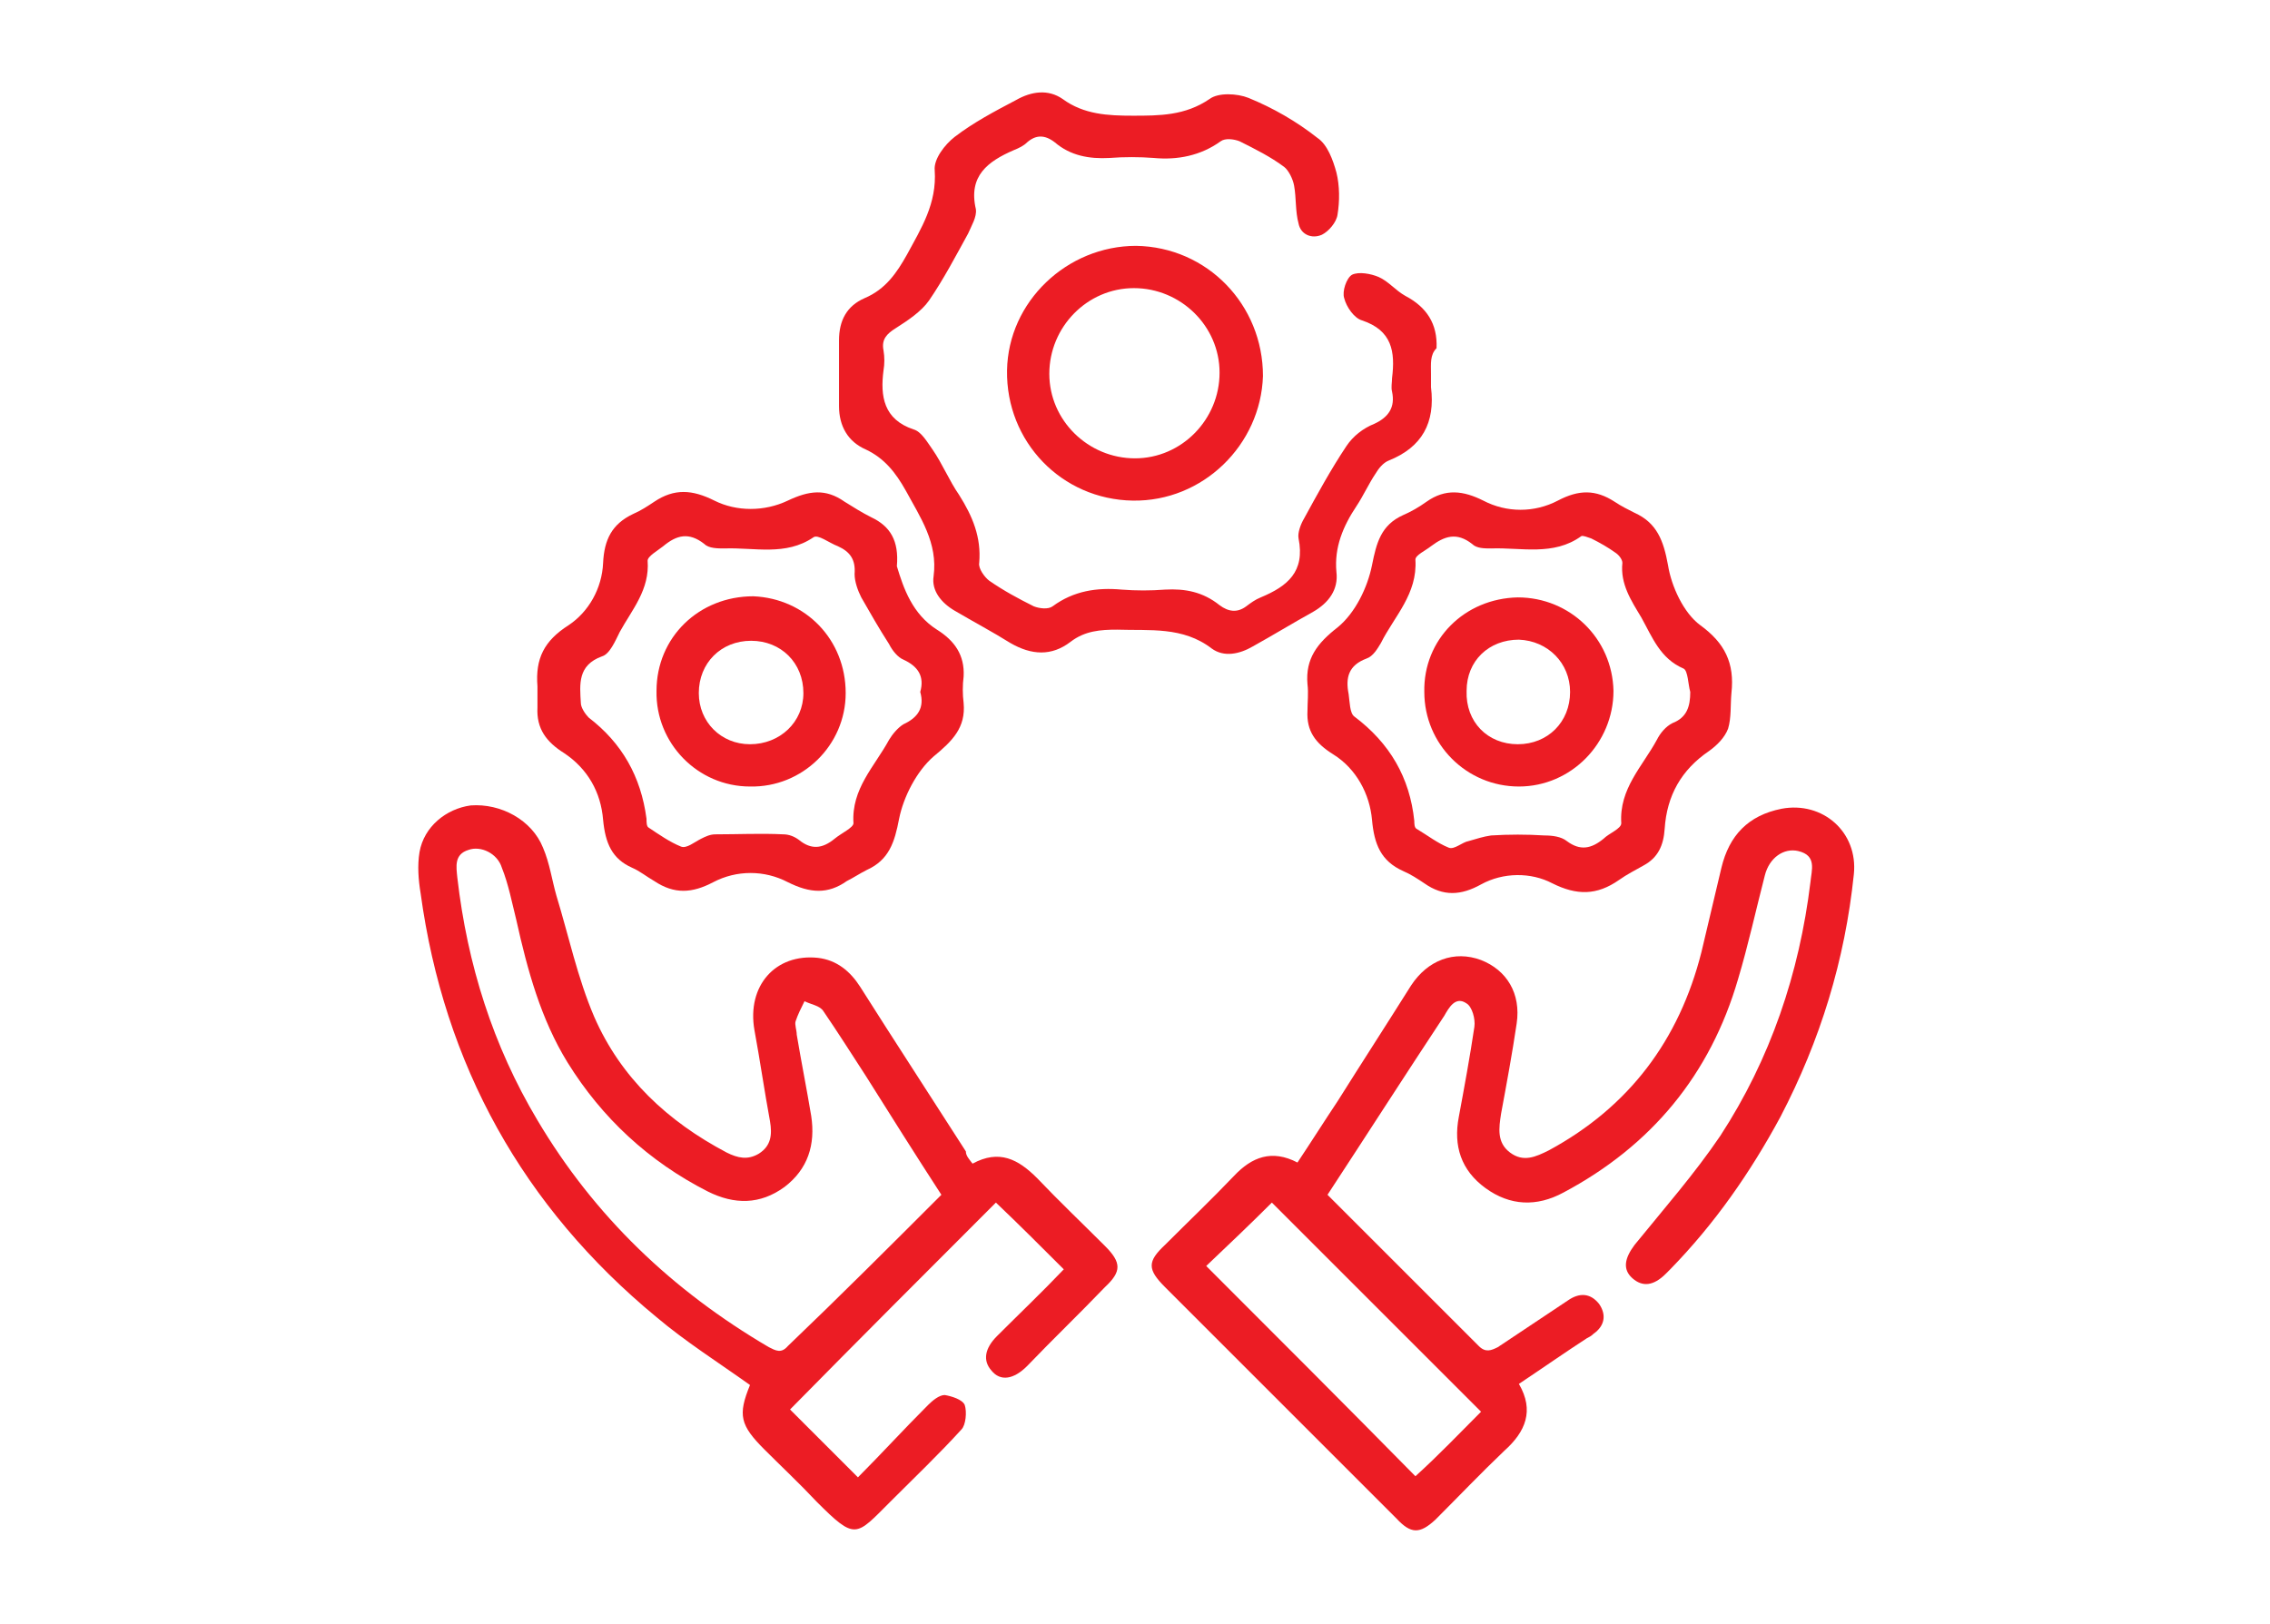
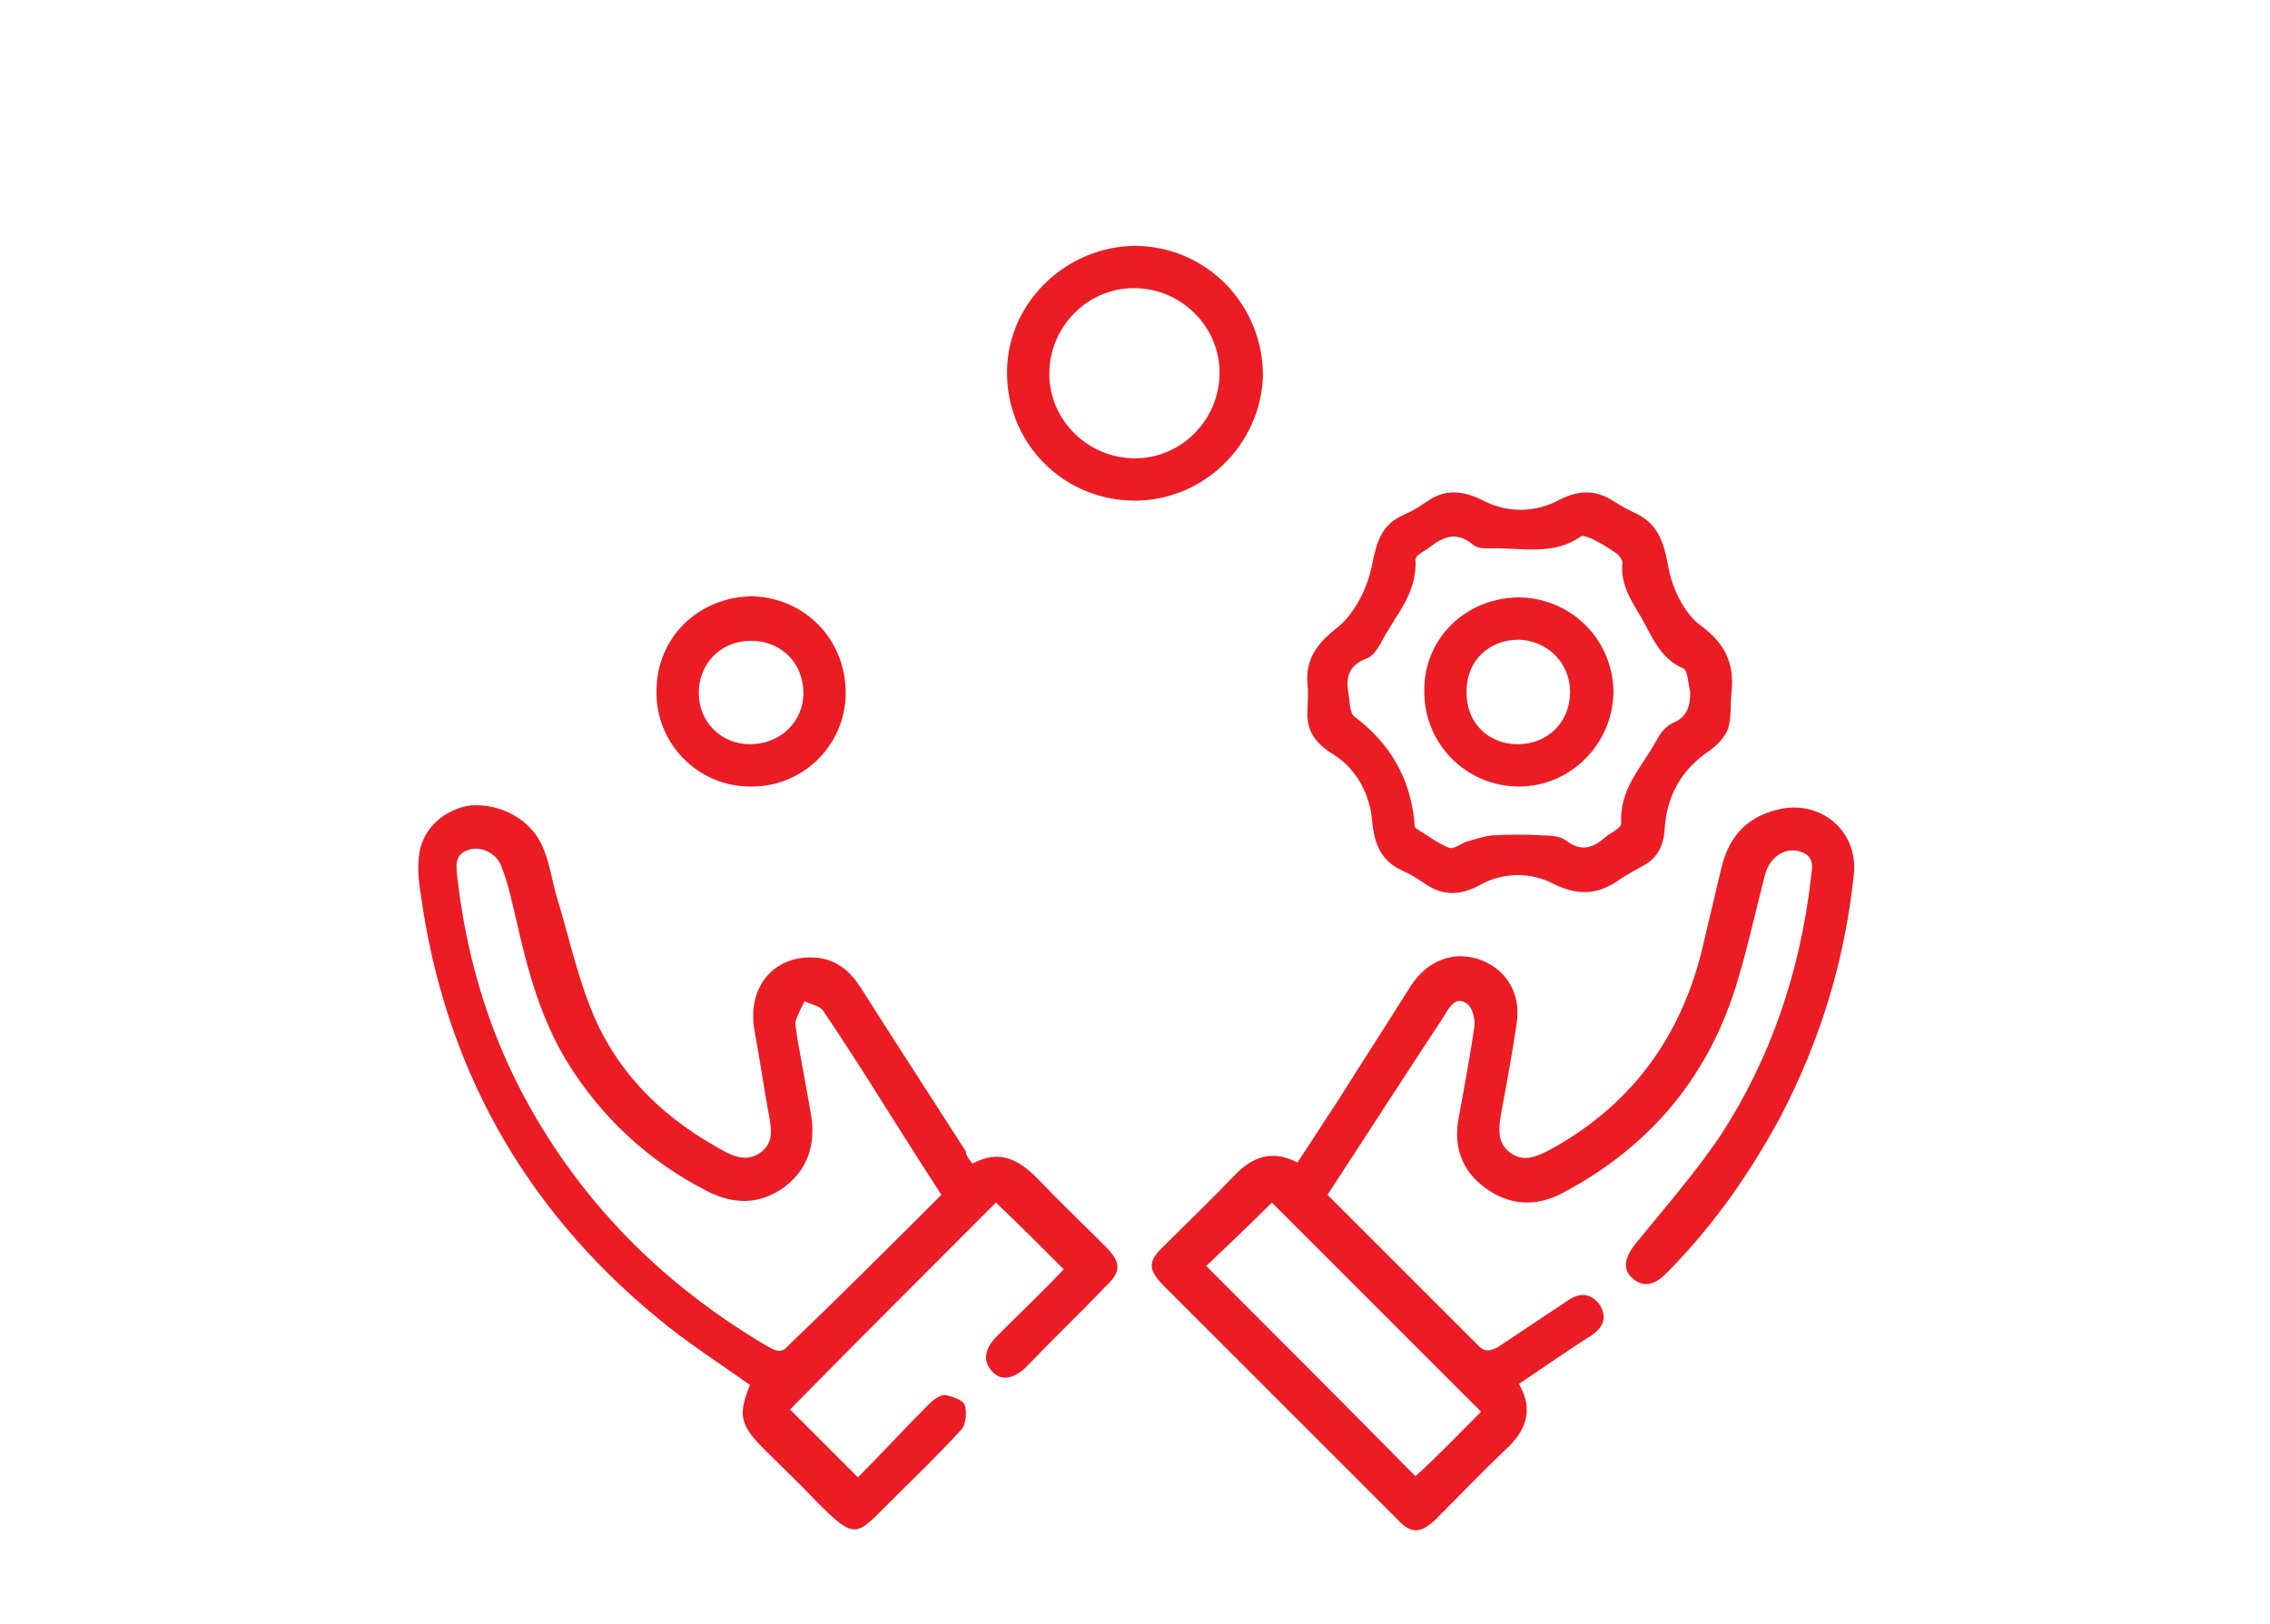
<svg xmlns="http://www.w3.org/2000/svg" version="1.1" id="Capa_1" x="0px" y="0px" viewBox="0 0 204 146" style="enable-background:new 0 0 204 146;" xml:space="preserve">
  <style type="text/css">
	.st0{fill:#EC1C24;}
</style>
  <g>
    <path class="st0" d="M119.3,107.4c4.6,4.6,9.1,9.1,13.6,13.6c0.6,0.6,1.1,0.4,1.7,0.1c2.1-1.4,4.2-2.8,6.3-4.2c1-0.7,2-0.7,2.8,0.3   c0.7,1,0.5,2-0.5,2.7c-0.2,0.2-0.4,0.3-0.6,0.4c-2,1.3-4,2.7-6.1,4.1c1.4,2.4,0.6,4.3-1.3,6c-2.1,2-4.1,4.1-6.2,6.2   c-1.4,1.3-2.2,1.3-3.5-0.1c-6.9-6.9-13.9-13.9-20.8-20.8c-1.6-1.6-1.6-2.3,0-3.8c2.1-2.1,4.2-4.1,6.2-6.2c1.6-1.7,3.4-2.4,5.7-1.2   c1.2-1.8,2.4-3.7,3.6-5.5c2.2-3.5,4.4-6.9,6.6-10.4c1.5-2.3,3.9-3.2,6.3-2.3c2.3,0.9,3.6,3,3.2,5.7c-0.4,2.7-0.9,5.4-1.4,8.1   c-0.2,1.3-0.4,2.6,0.8,3.5c1.2,0.9,2.3,0.4,3.5-0.2c7.2-3.9,11.7-9.9,13.7-17.8c0.6-2.5,1.2-5.1,1.8-7.6c0.7-2.9,2.4-4.7,5.4-5.3   c3.7-0.7,6.9,2.1,6.5,5.9c-0.8,7.7-3,14.9-6.6,21.8c-2.7,5-5.9,9.6-9.9,13.7c-0.1,0.1-0.3,0.3-0.4,0.4c-1.1,1.1-2.1,1.2-3,0.4   c-0.9-0.8-0.7-1.8,0.2-3c2.6-3.2,5.4-6.4,7.7-9.8c4.5-6.9,7.1-14.6,8.1-22.8c0.1-1.1,0.6-2.4-1.1-2.8c-1.3-0.3-2.6,0.6-3,2.2   c-0.8,3.1-1.5,6.3-2.4,9.3c-2.5,8.6-7.8,15-15.7,19.2c-2.4,1.3-4.8,1.2-7-0.4c-2.2-1.6-2.9-3.8-2.4-6.4c0.5-2.7,1-5.4,1.4-8.1   c0.1-0.7-0.2-1.8-0.7-2.1c-1-0.7-1.6,0.4-2,1.1C126.3,96.6,122.9,101.9,119.3,107.4z M133.1,126.9c-6.3-6.3-12.6-12.6-18.8-18.8   c-1.9,1.9-3.9,3.8-5.9,5.7c6.3,6.3,12.6,12.6,18.8,18.9C129.3,130.8,131.2,128.8,133.1,126.9z" />
    <path class="st0" d="M87.4,104.6c2.4-1.3,4.1-0.4,5.8,1.3c2,2.1,4.1,4.1,6.1,6.1c1.5,1.5,1.5,2.3,0,3.7c-2.3,2.4-4.7,4.7-7,7.1   c-1.2,1.2-2.4,1.4-3.2,0.4c-0.8-0.9-0.6-2,0.5-3.1c2-2,4.1-4,6-6c-2.1-2.1-4.1-4.1-6.1-6c-6.1,6.1-12.4,12.4-18.5,18.6   c1.9,1.9,3.9,3.9,6.1,6.1c2-2,4.1-4.3,6.3-6.5c0.4-0.4,1-0.9,1.5-0.9c0.6,0.1,1.6,0.4,1.8,0.9c0.2,0.6,0.1,1.8-0.3,2.2   c-2,2.2-4.2,4.3-6.4,6.5c-3.1,3.1-3.1,3.5-6.6,0c-1.5-1.6-3.2-3.2-4.7-4.7c-2.2-2.2-2.4-3.1-1.3-5.8c-2.8-2-5.8-3.9-8.4-6.1   c-12-9.9-19.1-22.7-21.2-38.1c-0.2-1.2-0.3-2.5-0.1-3.7c0.4-2.3,2.4-3.9,4.6-4.2c2.7-0.2,5.5,1.3,6.5,3.8c0.6,1.4,0.8,2.9,1.2,4.3   c1.1,3.6,1.9,7.4,3.4,10.9c2.4,5.5,6.6,9.4,11.9,12.2c1,0.5,1.9,0.7,2.9,0.1c1.1-0.7,1.2-1.7,1-2.9c-0.5-2.7-0.9-5.5-1.4-8.2   c-0.7-4,1.9-6.9,5.7-6.5c1.7,0.2,2.9,1.2,3.8,2.6c3.1,4.9,6.3,9.8,9.5,14.8C86.8,103.9,87.1,104.2,87.4,104.6z M84.6,107.4   c-2.4-3.7-4.6-7.2-6.8-10.7c-1.3-2-2.5-3.9-3.8-5.8c-0.3-0.5-1.1-0.6-1.7-0.9c-0.3,0.6-0.6,1.2-0.8,1.8c-0.1,0.3,0.1,0.8,0.1,1.2   c0.4,2.4,0.9,4.9,1.3,7.3c0.4,2.6-0.3,4.8-2.4,6.4c-2.2,1.6-4.5,1.6-6.9,0.4c-5.3-2.7-9.5-6.6-12.6-11.6c-2.4-3.9-3.6-8.3-4.6-12.8   c-0.4-1.6-0.7-3.2-1.3-4.7c-0.4-1.3-1.9-2-3-1.6c-1.3,0.4-1.1,1.5-1,2.5c0.9,7.8,3.2,15.1,7.2,21.8c5.1,8.6,12.1,15.3,20.8,20.4   c0.6,0.3,1.1,0.6,1.7-0.1C75.5,116.5,80,112,84.6,107.4z" />
-     <path class="st0" d="M128.6,33.6c0,0.4,0,0.8,0,1.2c0.4,3.2-0.8,5.4-3.8,6.6c-0.5,0.2-0.9,0.7-1.2,1.2c-0.6,0.9-1.1,2-1.7,2.9   c-1.2,1.8-2,3.7-1.8,5.9c0.2,1.6-0.7,2.8-2.1,3.6c-1.8,1-3.6,2.1-5.4,3.1c-1.2,0.7-2.6,1-3.7,0.2c-2.6-2-5.6-1.6-8.5-1.7   c-1.5,0-2.9,0.1-4.2,1.1c-1.7,1.3-3.5,1.2-5.4,0.1c-1.6-1-3.3-1.9-5-2.9c-1.2-0.7-2.1-1.8-1.9-3.1c0.4-3-1.2-5.3-2.5-7.7   c-0.9-1.6-1.9-2.9-3.6-3.7c-1.6-0.7-2.4-2.1-2.4-3.9c0-2,0-4,0-5.9c0-1.8,0.7-3.1,2.3-3.8c1.9-0.8,2.9-2.3,3.8-3.9   c1.3-2.4,2.7-4.6,2.5-7.6c-0.1-1,0.9-2.3,1.8-3C87.5,11,89.4,10,91.3,9c1.4-0.8,2.9-1,4.2-0.1c1.9,1.4,4.1,1.5,6.3,1.5   c2.4,0,4.7,0,6.9-1.5c0.8-0.6,2.5-0.5,3.5-0.1c2.2,0.9,4.3,2.1,6.2,3.6c0.9,0.6,1.4,2,1.7,3.1c0.3,1.2,0.3,2.6,0.1,3.8   c-0.1,0.7-0.8,1.5-1.4,1.8c-0.9,0.4-1.9,0-2.1-1c-0.3-1.1-0.2-2.3-0.4-3.4c-0.1-0.6-0.5-1.4-0.9-1.7c-1.2-0.9-2.6-1.6-4-2.3   c-0.5-0.2-1.3-0.3-1.7,0c-1.8,1.3-3.9,1.7-6,1.5c-1.3-0.1-2.7-0.1-4,0c-1.8,0.1-3.5-0.2-4.9-1.4c-0.9-0.7-1.7-0.7-2.5,0   c-0.3,0.3-0.7,0.5-1.2,0.7c-2.3,1-4.1,2.3-3.4,5.3c0.1,0.7-0.4,1.5-0.7,2.2c-1.1,2-2.2,4.1-3.5,6c-0.7,1-1.9,1.8-3,2.5   c-0.8,0.5-1.3,1-1.1,2c0.1,0.6,0.1,1.2,0,1.8c-0.3,2.3,0,4.4,2.7,5.3c0.7,0.2,1.2,1.1,1.7,1.8c0.9,1.3,1.5,2.8,2.4,4.1   c1.2,1.9,2,3.8,1.8,6.1c-0.1,0.5,0.5,1.3,0.9,1.6c1.3,0.9,2.6,1.6,4,2.3c0.5,0.2,1.3,0.3,1.7,0c1.9-1.4,4-1.7,6.2-1.5   c1.3,0.1,2.6,0.1,3.9,0c1.8-0.1,3.4,0.2,4.9,1.4c0.8,0.6,1.6,0.7,2.4,0.1c0.4-0.3,0.8-0.6,1.3-0.8c2.4-1,4-2.3,3.4-5.3   c-0.1-0.5,0.2-1.3,0.5-1.8c1.2-2.2,2.4-4.4,3.8-6.5c0.6-0.9,1.5-1.6,2.5-2c1.3-0.6,1.9-1.5,1.6-2.9c-0.1-0.4,0-0.8,0-1.2   c0.3-2.4,0-4.3-2.7-5.2c-0.7-0.2-1.4-1.2-1.6-2c-0.2-0.6,0.2-1.8,0.7-2.1c0.6-0.3,1.7-0.1,2.4,0.2c0.9,0.4,1.5,1.2,2.4,1.7   c1.9,1,2.9,2.5,2.8,4.7C128.5,31.9,128.6,32.7,128.6,33.6C128.6,33.6,128.6,33.6,128.6,33.6z" />
    <path class="st0" d="M155.6,62.3c-0.1,1.1,0,2.2-0.3,3.2c-0.3,0.8-1,1.5-1.7,2c-2.5,1.7-3.8,4-4,7c-0.1,1.5-0.6,2.6-1.9,3.3   c-0.7,0.4-1.5,0.8-2.2,1.3c-2,1.4-3.8,1.4-6,0.3c-1.9-1-4.4-1-6.4,0.1c-1.8,1-3.4,1.1-5.1-0.1c-0.6-0.4-1.2-0.8-1.9-1.1   c-2-0.9-2.6-2.4-2.8-4.6c-0.2-2.3-1.4-4.6-3.5-5.9c-1.6-1-2.4-2.1-2.3-3.9c0-0.8,0.1-1.6,0-2.4c-0.2-2.3,0.9-3.7,2.7-5.1   c1.6-1.3,2.7-3.6,3.1-5.6c0.4-2,0.8-3.6,2.8-4.5c0.7-0.3,1.4-0.7,2.1-1.2c1.7-1.2,3.3-1,5.1-0.1c2.1,1.1,4.6,1.1,6.7,0   c1.9-1,3.4-1,5.1,0.1c0.6,0.4,1.2,0.7,1.8,1c2,0.9,2.6,2.5,3,4.7c0.3,1.9,1.4,4.3,2.9,5.4C155,57.8,155.9,59.6,155.6,62.3z    M151.9,62.2c-0.2-0.7-0.2-1.9-0.6-2.1c-2.1-0.9-2.8-2.8-3.8-4.6c-0.9-1.5-1.9-3-1.7-4.9c0-0.3-0.3-0.7-0.6-0.9   c-0.7-0.5-1.4-0.9-2.2-1.3c-0.3-0.1-0.8-0.3-0.9-0.2c-2.5,1.8-5.4,1-8.1,1.1c-0.6,0-1.3,0-1.7-0.4c-1.4-1.1-2.5-0.7-3.7,0.2   c-0.5,0.4-1.4,0.8-1.4,1.2c0.2,3.1-1.9,5.1-3.1,7.5c-0.3,0.5-0.7,1.2-1.3,1.4c-1.6,0.6-1.9,1.7-1.6,3.2c0.1,0.7,0.1,1.7,0.5,2   c3.2,2.4,5,5.5,5.4,9.4c0,0.2,0,0.6,0.2,0.7c1,0.6,1.9,1.3,2.9,1.7c0.5,0.2,1.2-0.5,1.8-0.6c0.7-0.2,1.3-0.4,2-0.5   c1.6-0.1,3.2-0.1,4.8,0c0.7,0,1.5,0.1,2,0.5c1.2,0.9,2.2,0.7,3.3-0.2c0.5-0.5,1.6-0.9,1.6-1.4c-0.2-3.1,1.9-5.1,3.2-7.5   c0.3-0.6,0.8-1.2,1.4-1.5C151.6,64.5,151.9,63.5,151.9,62.2z" />
-     <path class="st0" d="M80.6,50.9c0.6,2,1.4,4.3,3.6,5.7c1.6,1,2.5,2.3,2.4,4.2c-0.1,0.8-0.1,1.6,0,2.4c0.2,2.2-1,3.4-2.7,4.8   c-1.5,1.3-2.7,3.6-3.1,5.6c-0.4,2.1-0.9,3.7-2.9,4.6c-0.6,0.3-1.2,0.7-1.8,1c-1.7,1.2-3.3,1.1-5.3,0.1c-2.1-1.1-4.6-1.1-6.7,0   c-1.9,1-3.5,1.1-5.3-0.1c-0.7-0.4-1.3-0.9-2-1.2c-1.8-0.8-2.4-2.2-2.6-4.3c-0.2-2.5-1.4-4.6-3.5-6c-1.6-1-2.5-2.2-2.4-4.1   c0-0.6,0-1.3,0-1.9c-0.2-2.5,0.6-4.1,2.8-5.5c1.8-1.2,3-3.3,3.1-5.6c0.1-2.1,0.8-3.5,2.7-4.4c0.7-0.3,1.3-0.7,1.9-1.1   c1.8-1.2,3.4-1.1,5.4-0.1c2,1,4.5,1,6.6,0c1.9-0.9,3.4-1.1,5.1,0.1c0.8,0.5,1.6,1,2.4,1.4C80,47.3,80.8,48.6,80.6,50.9z M82.7,62.2   c0.4-1.4-0.2-2.3-1.5-2.9c-0.5-0.2-1-0.8-1.3-1.4c-0.9-1.4-1.7-2.8-2.5-4.2c-0.3-0.6-0.6-1.4-0.6-2.1c0.1-1.3-0.4-2-1.5-2.5   c-0.8-0.3-1.8-1.1-2.2-0.8c-2.5,1.7-5.3,0.9-8,1c-0.6,0-1.4,0-1.8-0.4c-1.4-1.1-2.5-0.8-3.7,0.2c-0.5,0.4-1.4,0.9-1.4,1.3   c0.2,2.6-1.4,4.4-2.5,6.4c-0.4,0.8-0.9,2-1.6,2.2c-2.2,0.8-2,2.5-1.9,4.2c0,0.4,0.4,1,0.7,1.3c3,2.3,4.7,5.3,5.2,9.1   c0,0.3,0,0.7,0.2,0.8c0.9,0.6,1.9,1.3,2.9,1.7c0.5,0.2,1.2-0.4,1.8-0.7c0.4-0.2,0.8-0.4,1.3-0.4c2,0,4.1-0.1,6.1,0   c0.5,0,1,0.2,1.4,0.5c1.1,0.9,2.1,0.8,3.2-0.1c0.6-0.5,1.7-1,1.7-1.4c-0.2-3.1,1.9-5.1,3.2-7.5c0.3-0.5,0.8-1.1,1.3-1.4   C82.5,64.5,83.1,63.6,82.7,62.2z" />
    <path class="st0" d="M101.8,45c-6.4-0.1-11.4-5.3-11.3-11.7c0.1-6.2,5.4-11.2,11.6-11.2c6.4,0.1,11.4,5.3,11.4,11.7   C113.3,40,108.1,45.1,101.8,45z M109.6,33.5c0-4.2-3.5-7.6-7.7-7.6c-4.2,0-7.6,3.5-7.6,7.7c0,4.2,3.5,7.6,7.7,7.6   C106.2,41.2,109.6,37.7,109.6,33.5z" />
    <path class="st0" d="M136.4,53.7c4.7,0,8.5,3.7,8.6,8.4c0,4.7-3.8,8.6-8.5,8.6c-4.7,0-8.5-3.8-8.5-8.5   C127.9,57.5,131.6,53.8,136.4,53.7z M136.4,66.9c2.7,0,4.7-2,4.7-4.7c0-2.6-2-4.6-4.6-4.7c-2.7,0-4.7,1.9-4.7,4.6   C131.7,64.9,133.7,66.9,136.4,66.9z" />
    <path class="st0" d="M76,62.3c0,4.7-3.9,8.5-8.6,8.4c-4.7,0-8.5-3.9-8.4-8.6c0-4.8,3.8-8.5,8.7-8.5C72.4,53.8,76,57.5,76,62.3z    M72.2,62.3c0-2.7-2-4.7-4.7-4.7c-2.7,0-4.7,2-4.7,4.7c0,2.6,2,4.6,4.6,4.6C70.1,66.9,72.2,64.9,72.2,62.3z" />
  </g>
</svg>